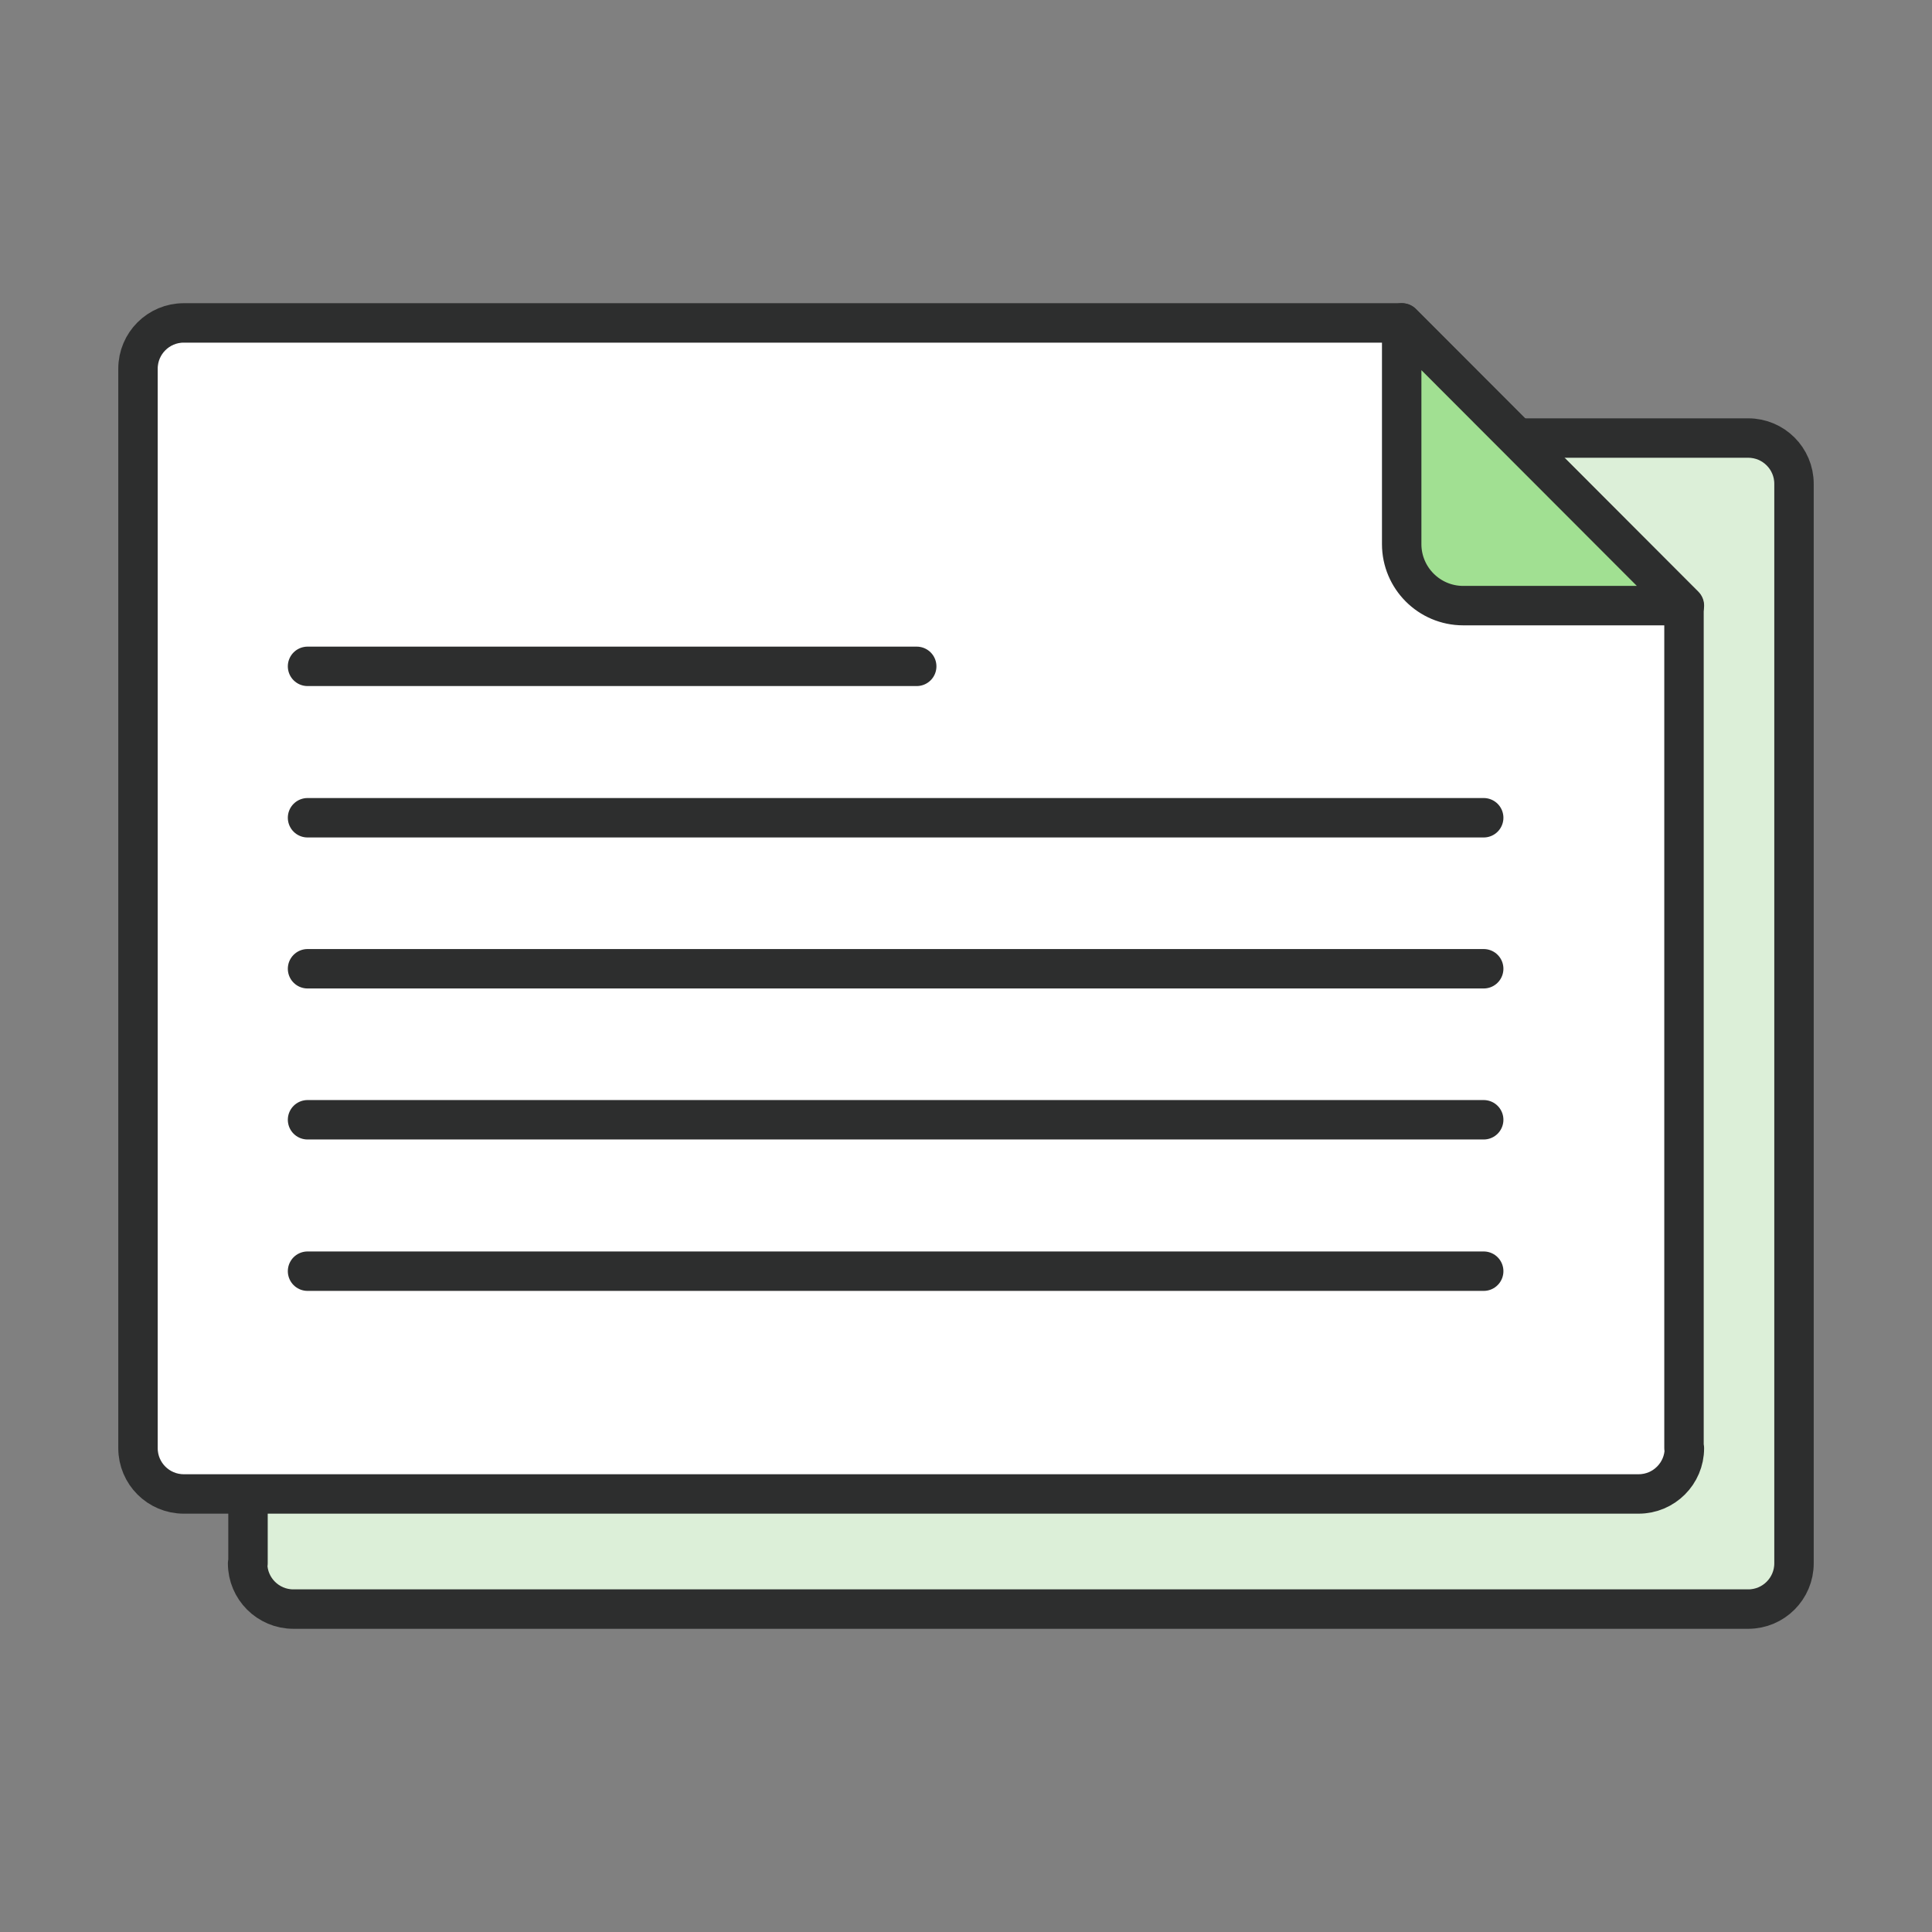
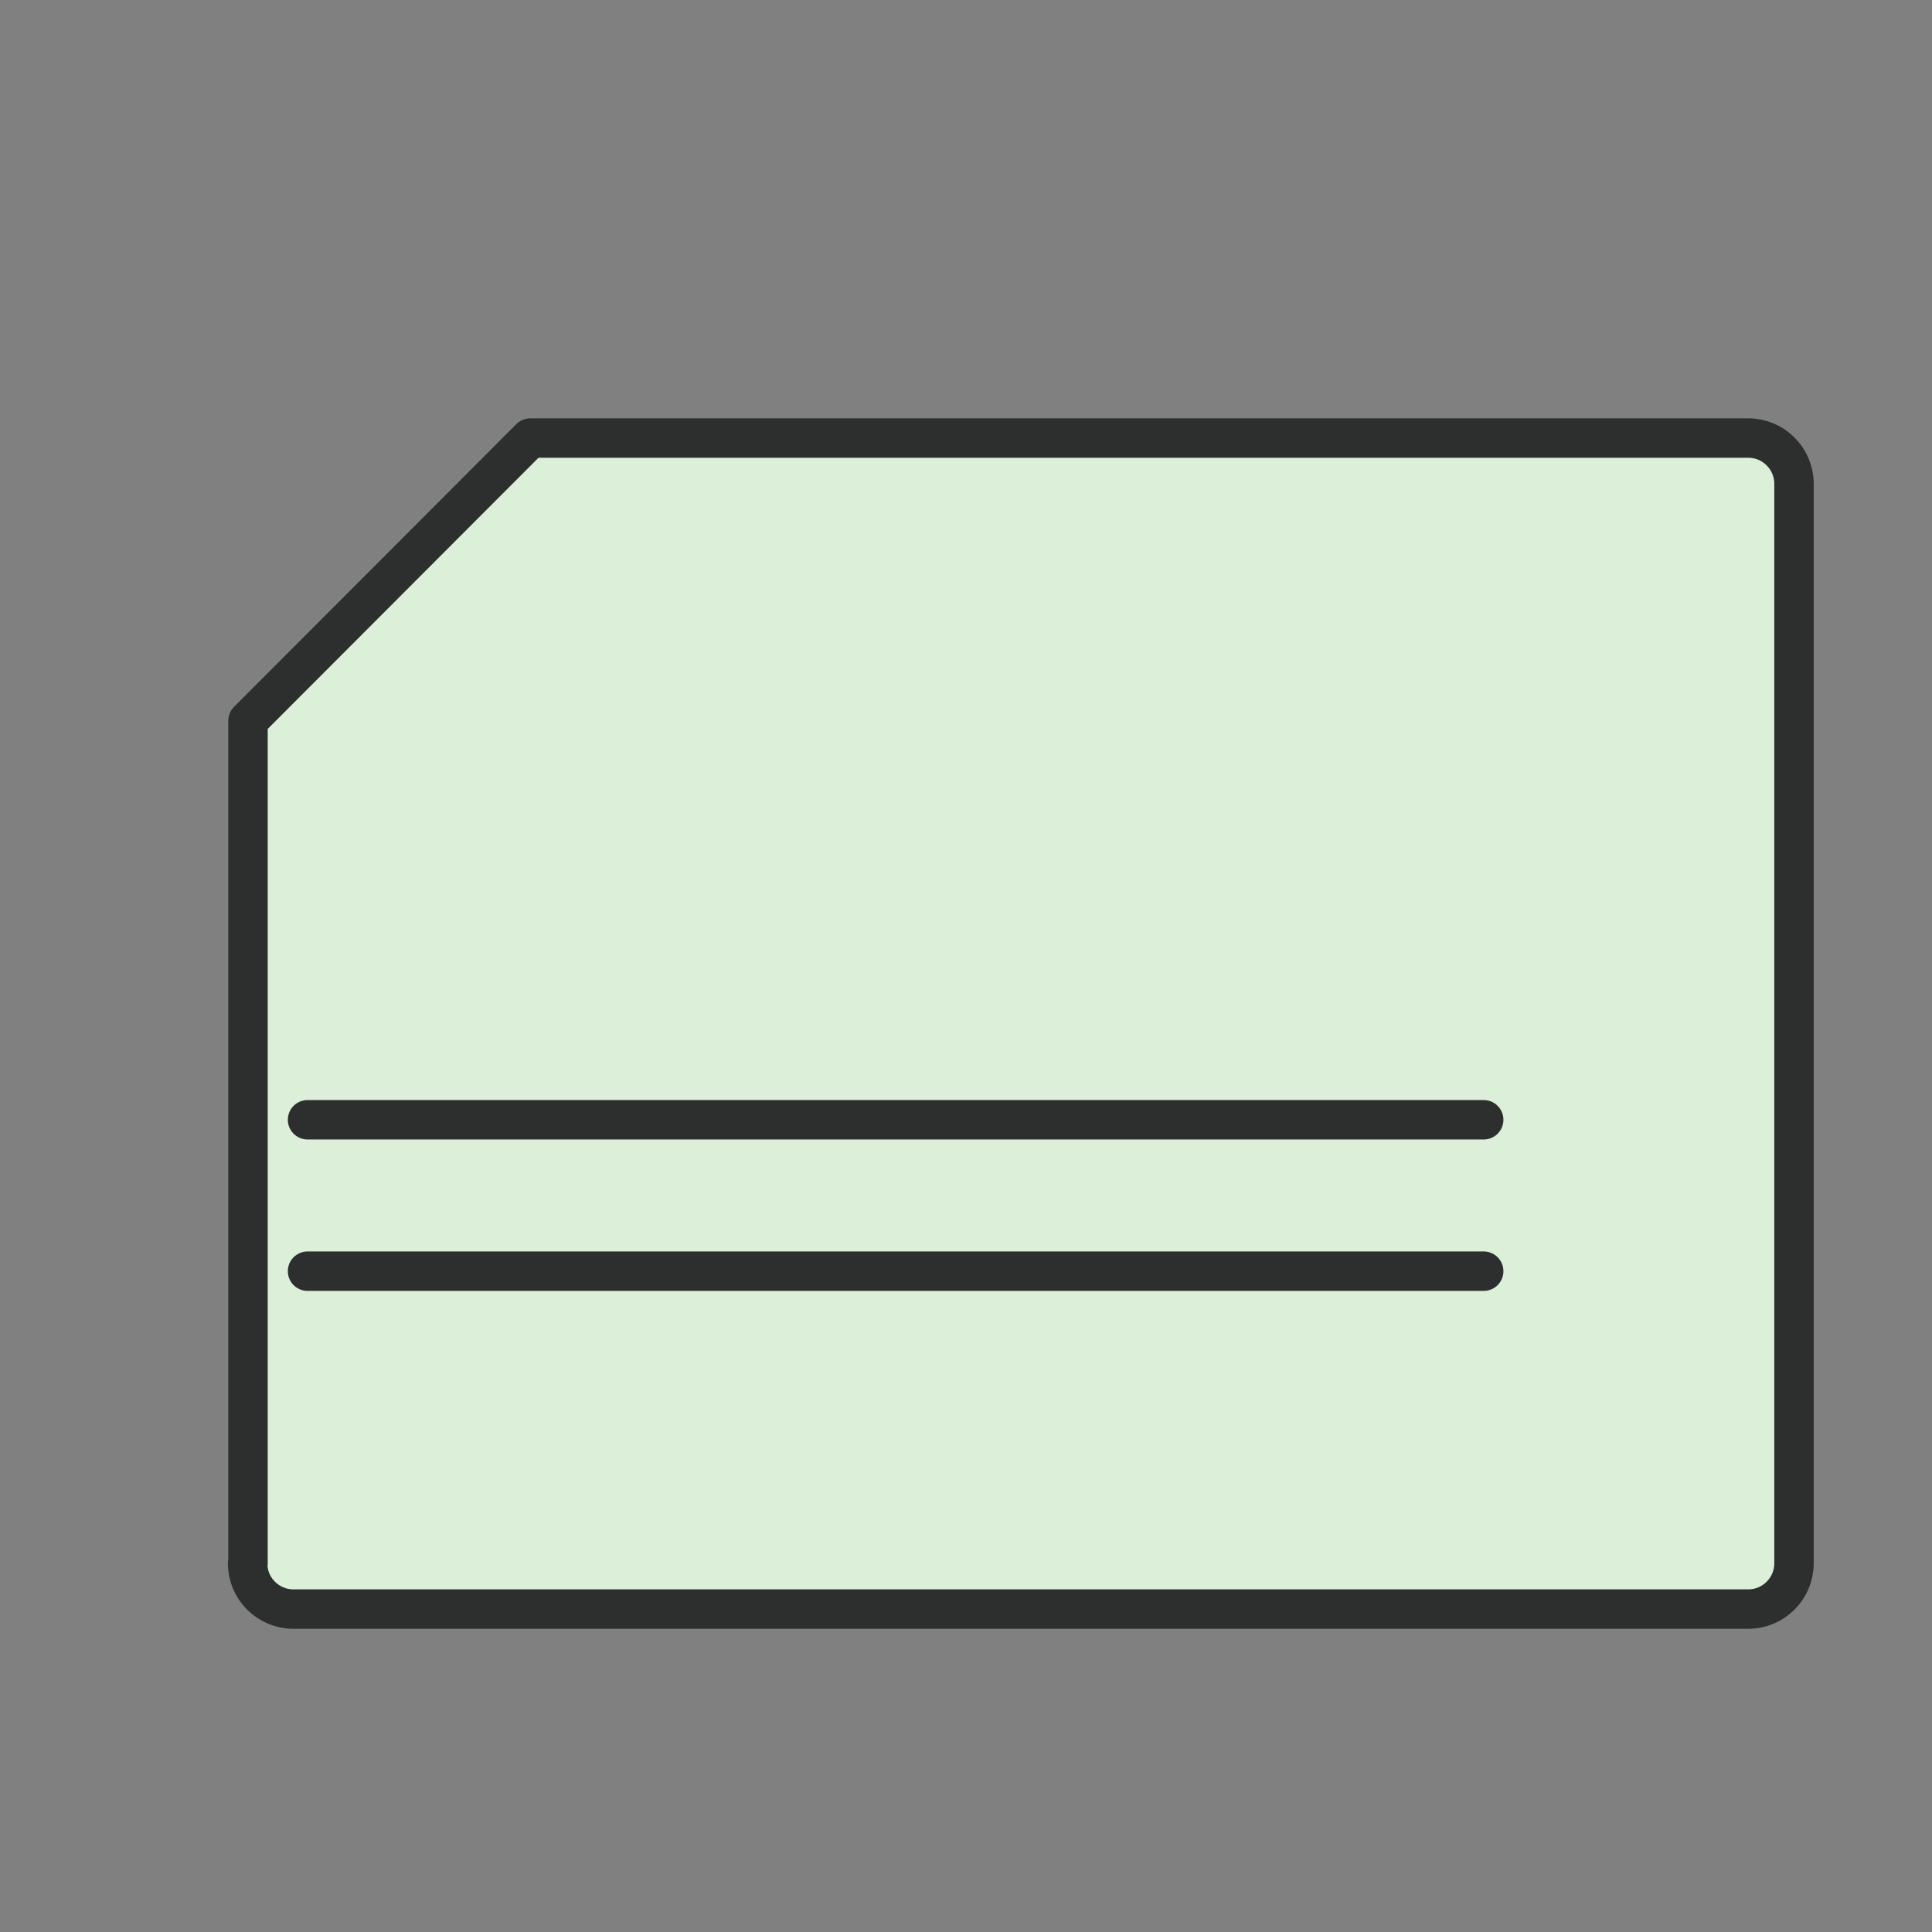
<svg xmlns="http://www.w3.org/2000/svg" width="49" height="49" viewBox="0 0 49 49" fill="none">
  <rect x="0" y="0" width="49" height="49" fill="#808080" stroke="none" />
  <g clip-path="url(#clip0_2202_5270)">
    <path d="M6.28 39.65C6.28 40.29 6.8 40.81 7.44 40.81H44.34C44.98 40.81 45.5 40.29 45.5 39.65V12.27C45.5 11.63 44.98 11.11 44.34 11.11H13.45L6.29 18.28V39.65H6.28Z" fill="#DCEFD8" stroke="#2D2E2E" stroke-linecap="round" stroke-linejoin="round" />
-     <path d="M42.72 36.73C42.72 37.37 42.2 37.89 41.56 37.89H4.66C4.02 37.89 3.5 37.37 3.5 36.73V9.35C3.5 8.71 4.02 8.19 4.66 8.19H35.55L42.71 15.36V36.73H42.72Z" fill="white" stroke="#2D2E2E" stroke-linecap="round" stroke-linejoin="round" />
-     <path d="M7.8 16.9H23.25" stroke="#2D2E2E" stroke-linecap="round" stroke-linejoin="round" />
-     <path d="M7.8 20.74H37.63" stroke="#2D2E2E" stroke-linecap="round" stroke-linejoin="round" />
-     <path d="M7.8 24.57H37.63" stroke="#2D2E2E" stroke-linecap="round" stroke-linejoin="round" />
    <path d="M7.8 28.4H37.63" stroke="#2D2E2E" stroke-linecap="round" stroke-linejoin="round" />
    <path d="M7.8 32.24H37.63" stroke="#2D2E2E" stroke-linecap="round" stroke-linejoin="round" />
-     <path d="M35.55 8.19V13.8C35.55 14.66 36.25 15.36 37.11 15.36H42.72L35.56 8.19H35.55Z" fill="#A1E092" stroke="#2D2E2E" stroke-linecap="round" stroke-linejoin="round" />
  </g>
  <defs>
    <clipPath id="clip0_2202_5270">
      <rect width="48" height="48" fill="white" transform="translate(0.5 0.5)" />
    </clipPath>
  </defs>
</svg>